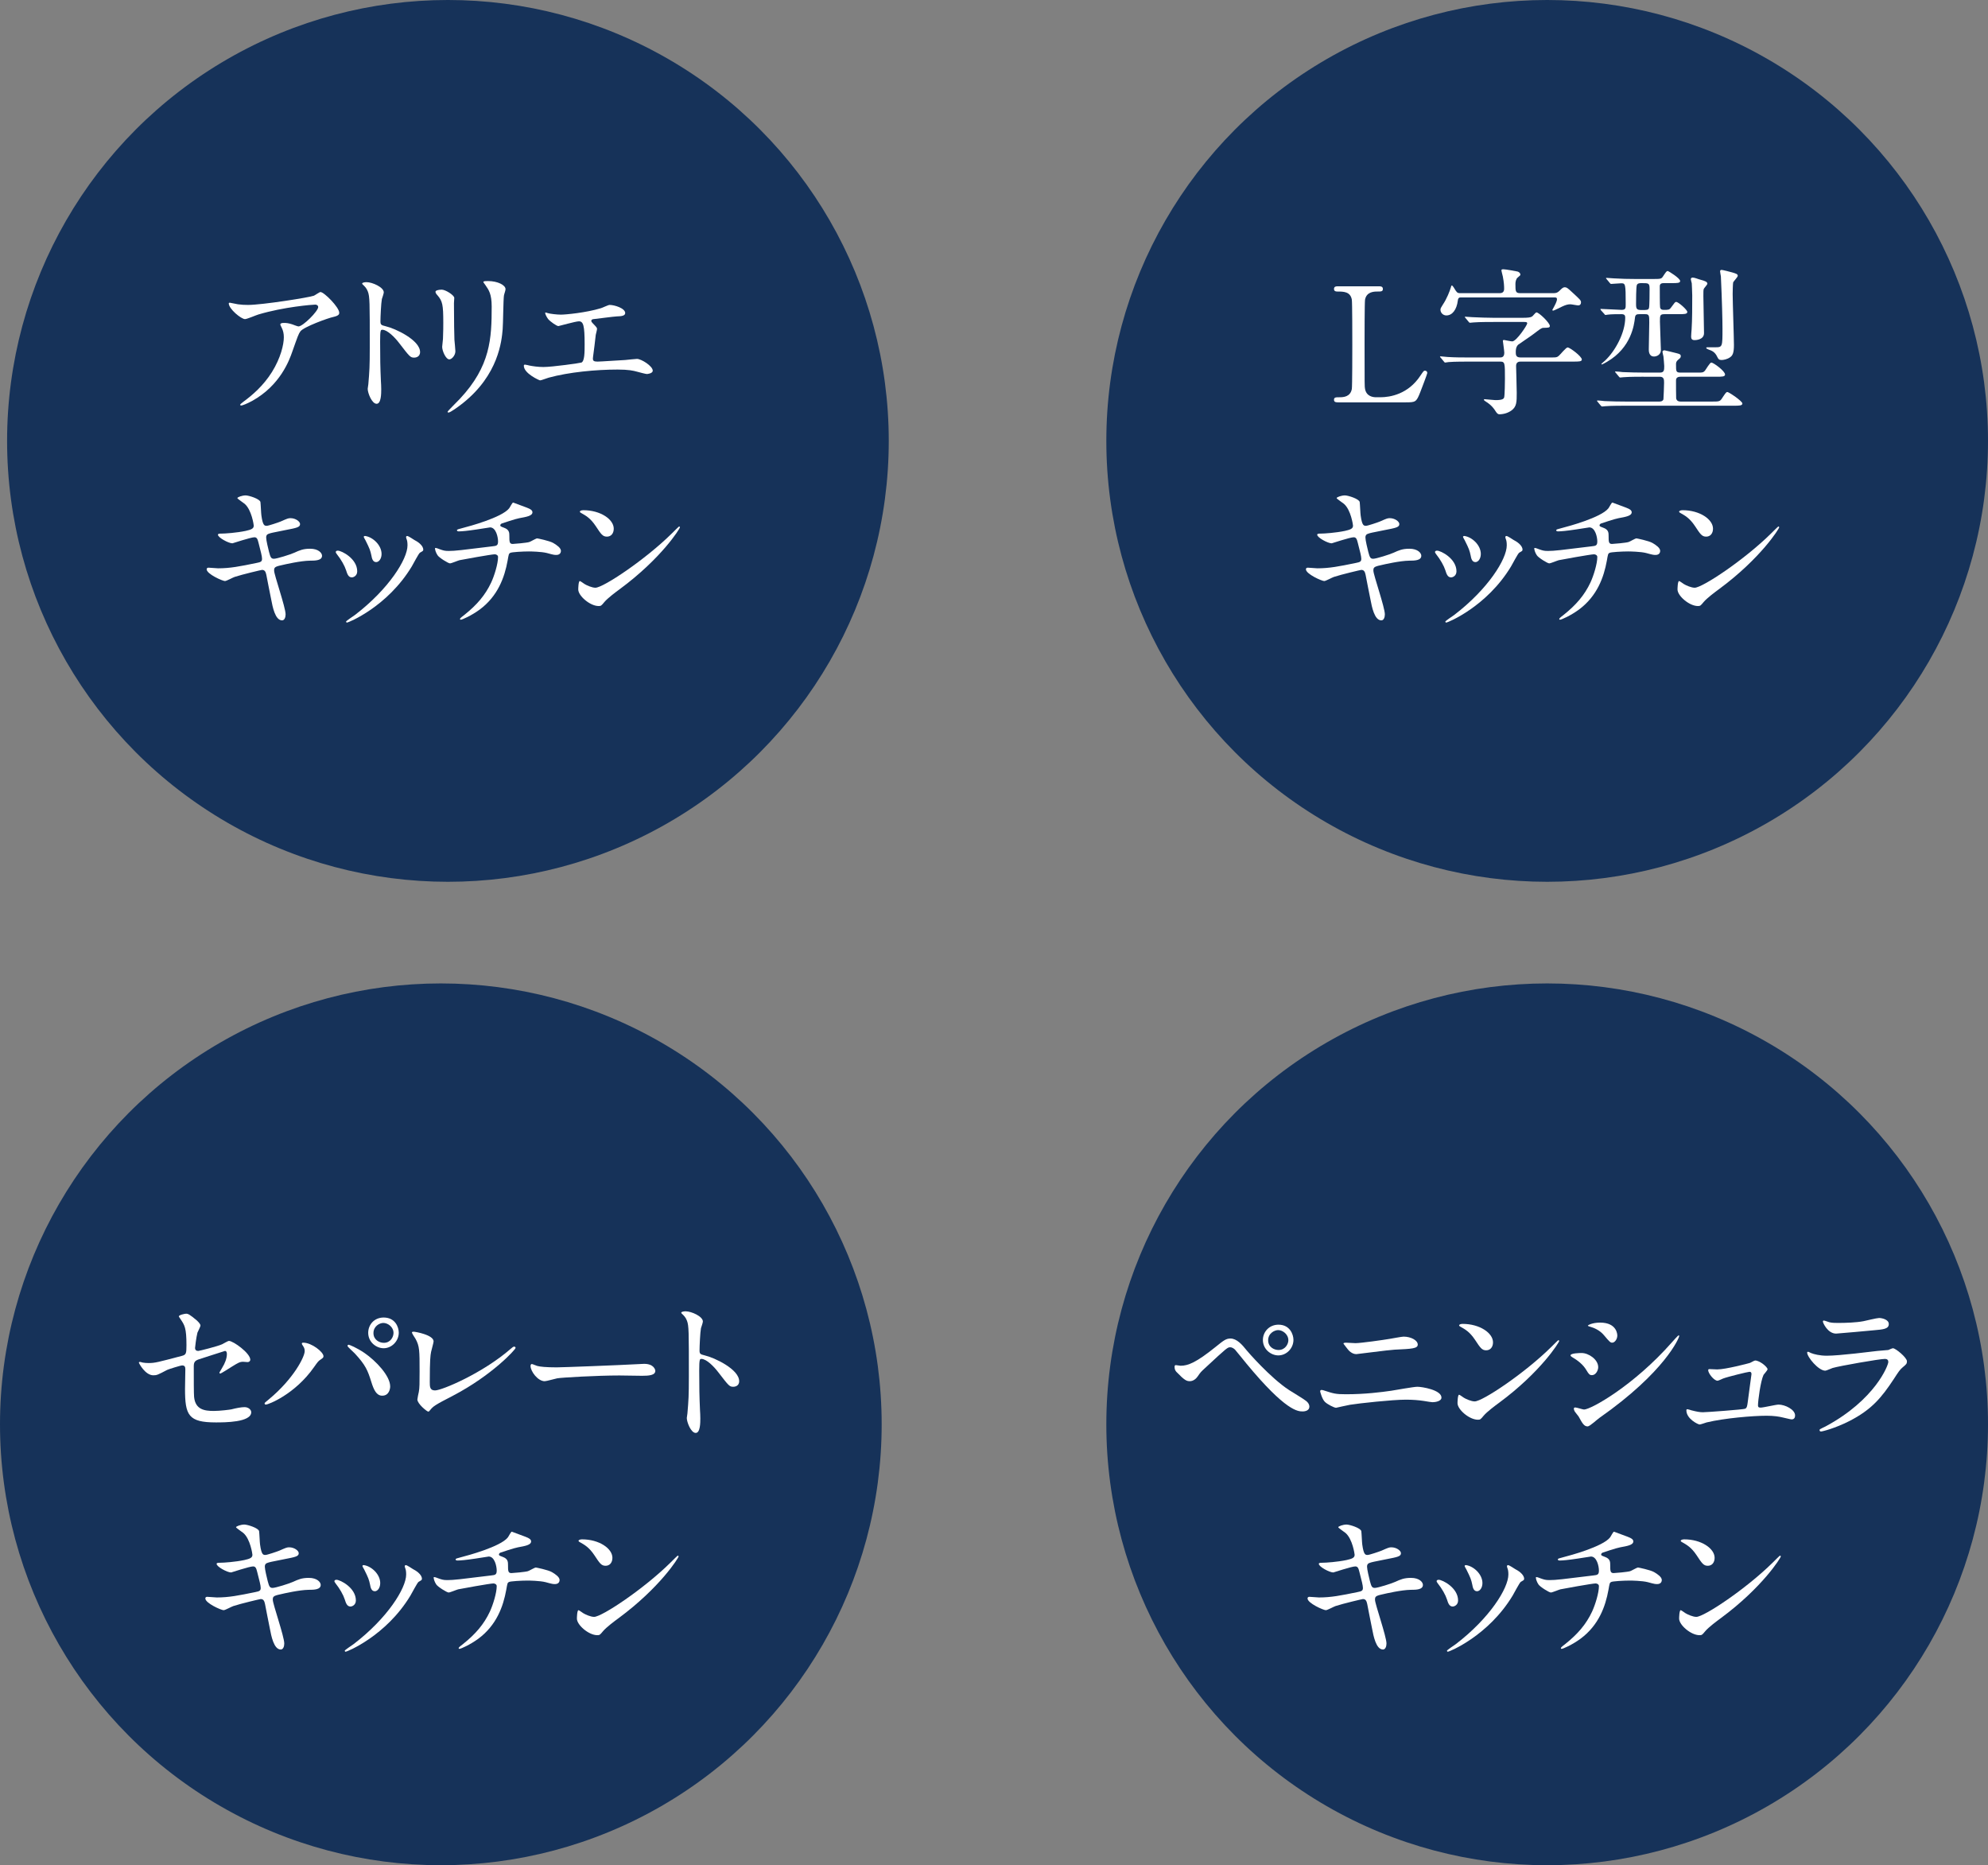
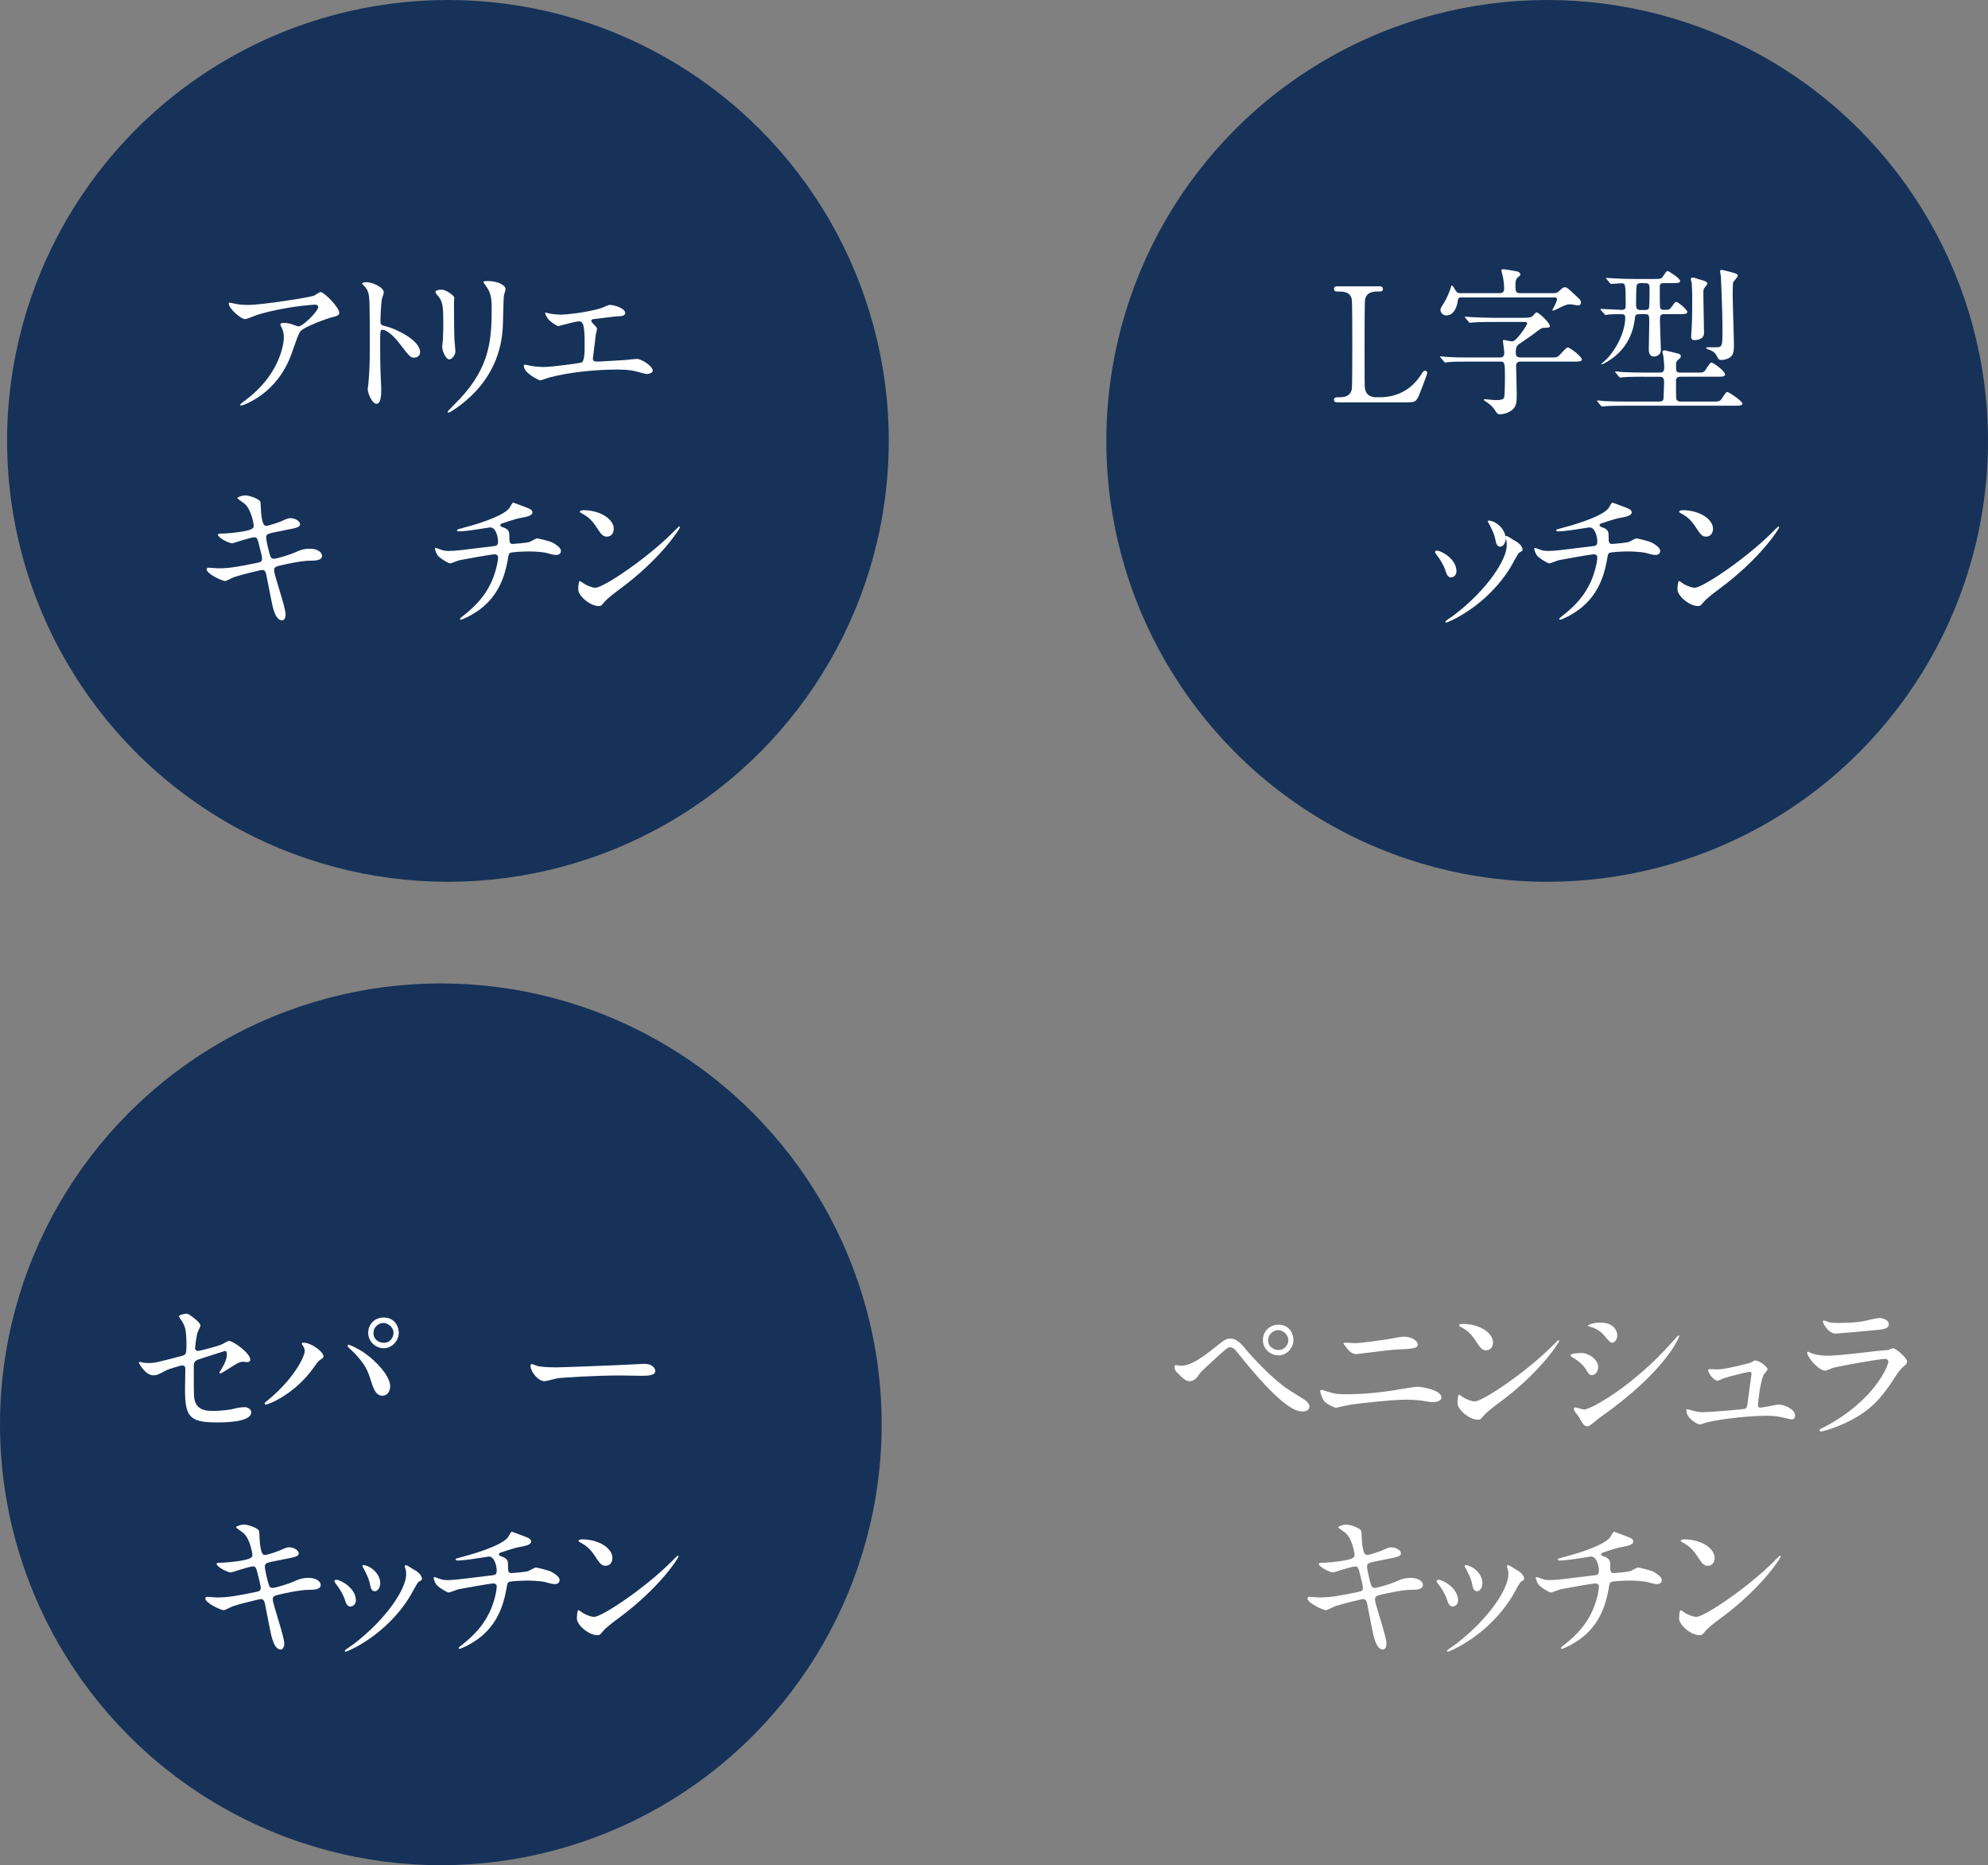
<svg xmlns="http://www.w3.org/2000/svg" id="_レイヤー_2" data-name="レイヤー 2" viewBox="0 0 269.103 252.448">
  <rect x="0" y="0" width="269.103" height="252.448" fill="#808080" stroke="none" />
  <defs>
    <style>
      .cls-1 {
        fill: #163259;
      }

      .cls-1, .cls-2 {
        stroke-width: 0px;
      }

      .cls-2 {
        fill: #fff;
      }
    </style>
  </defs>
  <g id="background">
    <g>
      <circle class="cls-1" cx="60.633" cy="59.673" r="59.673" />
      <g>
        <path class="cls-2" d="M32.217,41.185c.431.064.905.086,1.357.086,1.917,0,8.316-1.013,8.92-1.25.15-.064.754-.496.883-.496.496,0,2.543,2.068,2.543,2.801,0,.15,0,.388-.755.56-.754.151-4.05,1.357-4.503,1.96-.258.366-.345.625-1.099,2.758-.388,1.121-1.615,4.546-5.43,6.658-.711.388-1.335.625-1.486.625-.086,0-.129-.043-.129-.107s.043-.108.431-.409c1.207-.884,2.693-2.155,3.856-4.008,1.186-1.896,1.616-3.727,1.616-4.718,0-.474-.086-.883-.28-1.271-.172-.345-.193-.388-.193-.474,0-.172.322-.194.452-.194.366,0,.625.021,1.163.194.13.043.711.28.841.28.603,0,2.671-2.068,2.671-2.628,0-.151-.129-.323-.409-.323-.345,0-4.244.302-7.691,1.336-.302.086-1.53.625-1.81.625-.518,0-2.198-1.379-2.198-2.133,0-.043.043-.086.151-.086.064,0,.926.194,1.099.215Z" />
        <path class="cls-2" d="M49.624,38.19c.775,0,2.326.689,2.326,1.379,0,.15-.215.775-.258.905-.108.539-.194,2.456-.194,2.995,0,.474.086.539.711.689,1.314.302,4.654,1.875,4.654,3.49,0,.711-.668.754-.776.754-.538,0-.603-.086-2.047-1.96-.603-.797-1.615-1.81-2.283-1.81-.216,0-.302,0-.302,1.594,0,2.284.021,3.426.107,5.365.021.237.043.776.043,1.099,0,.539,0,1.96-.624,1.96-.646,0-1.207-1.465-1.207-2.025,0-.086.086-.539.086-.625.151-1.789.194-2.349.194-4.999,0-6.162,0-6.852-.259-7.541-.172-.453-.388-.668-.732-.991l-.043-.086c.021-.194.582-.194.604-.194Z" />
        <path class="cls-2" d="M59.79,39.203c.518,0,1.702.754,1.702,1.12,0,.108-.043.604-.043.711,0,2.5.043,4.438.064,4.956.021.258.13,1.336.13,1.551,0,.56-.496,1.099-.819,1.099-.474,0-.97-1.142-.97-1.702,0-.172.108-.905.108-1.077.043-.97.043-1.81.043-2.198,0-2.413-.108-2.909-.776-3.684-.172-.194-.279-.323-.279-.496,0-.151.345-.28.84-.28ZM65.715,38.599c-.258-.345-.28-.388-.28-.431,0-.065,0-.129.625-.129,1.293,0,2.37.539,2.37,1.099,0,.194-.172.625-.215.862-.087.582-.108,3.813-.173,4.568-.129,1.53-.539,6.14-5.387,9.997-.624.496-1.701,1.271-1.938,1.271-.086,0-.13-.043-.13-.108,0-.086,1.4-1.465,1.659-1.745,4.158-4.438,4.31-8.187,4.31-12.496,0-1.681-.388-2.241-.841-2.887Z" />
        <path class="cls-2" d="M74.115,42.37c.323.107,1.293.215,1.81.215.646,0,3.383-.258,5.387-.862.193-.043,1.013-.452,1.206-.452.668,0,2.111.452,2.111,1.099,0,.409-.603.431-1.12.452-.495.022-2.693.323-3.146.367-.086,0-.323.043-.323.237,0,.108.086.215.194.323.517.539.581.603.581.775,0,.129-.15.689-.172.797-.086.862-.237,1.982-.366,2.973,0,.108-.021.194-.021.237,0,.323.15.409.646.409.431,0,3.146-.194,3.727-.215.259-.021,1.357-.151,1.595-.151.582,0,2.133.97,2.133,1.594,0,.388-.732.453-.797.453-.173,0-1.099-.259-1.357-.323-.474-.129-1.099-.28-2.607-.28-2.887,0-6.593.345-9.329,1.099-.193.043-.991.366-1.163.366-.086,0-2.197-.927-2.197-1.982,0-.086.043-.151.15-.151s.539.108.625.129c.431.086,1.163.194,1.874.194,1.229,0,4.999-.539,5.149-.603.432-.194.432-1.4.432-2.478,0-2.542-.173-3.103-.776-3.103-.452,0-2.693.646-2.779.646-.215,0-1.077-.582-1.4-.97-.216-.301-.452-.775-.366-.861.021-.022.28.043.302.064Z" />
        <path class="cls-2" d="M38.66,83.144c0,.41-.151.819-.475.819-.947,0-1.292-1.875-1.465-2.779-.107-.539-.582-2.887-.668-3.383-.086-.388-.193-.668-.582-.668-.086,0-2.649.604-3.705.948-.216.064-1.099.56-1.314.56-.323,0-2.478-.948-2.478-1.594,0-.172.15-.215.258-.215.194,0,1.1.086,1.293.086,1.638,0,2.931-.258,5.235-.732.561-.108.711-.194.711-.56,0-.345-.172-.97-.474-2.155-.129-.539-.237-.754-.561-.754-.495,0-2.93.818-2.973.818-.518,0-1.961-.775-1.961-1.163,0-.151.237-.151.431-.151.539,0,2.09-.108,3.318-.366.754-.172,1.099-.302,1.099-.711,0-.086-.28-2.133-1.228-2.952-.151-.129-.991-.689-.991-.776,0-.129.646-.366,1.12-.366.431,0,1.939.474,2.004.905.043.302.086,1.551.129,1.81.194,1.4.431,1.4.732,1.4.216,0,1.573-.453,1.875-.582.926-.409,1.034-.452,1.336-.452.689,0,1.292.452,1.292.797,0,.431-.431.517-2.003.819-1.745.345-1.939.388-2.177.474-.366.108-.409.302-.409.539,0,.366.28,1.508.388,1.939.194.733.28.927.668.927s2.241-.582,2.758-.819c.711-.323,1.186-.539,2.133-.539,1.143,0,1.616.582,1.616.948,0,.646-.884.668-1.659.668-1.228.021-3.253.474-3.878.625-.905.194-.948.323-.948.732,0,.56,1.552,4.956,1.552,5.903Z" />
-         <path class="cls-2" d="M48.353,77.327c0,.604-.496.819-.732.819-.475,0-.625-.496-.775-.969-.194-.604-.668-1.444-1.25-2.176-.107-.151-.15-.215-.15-.28,0-.129.129-.194.279-.194.518,0,2.629,1.077,2.629,2.801ZM55.01,72.889c0-.021-.043-.129-.043-.194,0-.108.086-.151.151-.151.172,0,.818.452.969.539.345.172,1.207.689,1.207,1.314,0,.172-.086.194-.452.409-.173.107-.927,1.573-1.1,1.853-3.296,5.472-8.597,7.605-8.769,7.605-.064,0-.129-.065-.129-.129,0-.108,1.012-.754,1.206-.905,4.589-3.512,7.11-7.562,7.11-9.416,0-.431-.043-.668-.151-.926ZM51.65,74.979c0,.625-.346,1.099-.733,1.099-.474,0-.581-.539-.646-.905-.151-.689-.216-.883-.798-2.047-.043-.086-.237-.388-.237-.474,0-.064.108-.129.216-.107,1.013.151,2.198,1.228,2.198,2.435Z" />
        <path class="cls-2" d="M71.319,68.709c.518.194.754.367.754.625,0,.496-.84.625-1.767.797-.431.064-2.305.689-2.413.732-.107.064-.172.151-.172.237,0,.129.043.151.495.323.732.259.732.689.732,1.121,0,.754,0,1.077.453,1.077.215,0,1.917-.151,2.24-.258.173-.043.905-.496,1.077-.496.043,0,1.659.323,2.177.625.452.259,1.034.668,1.034,1.056,0,.41-.302.561-.625.561-.237,0-.345,0-1.271-.259-.754-.194-2.219-.215-2.435-.215-.818,0-2.37.086-2.521.194-.216.108-.216.215-.366,1.056-.41,2.262-1.314,4.783-3.771,6.614-1.143.84-2.392,1.379-2.564,1.379-.043,0-.107-.021-.107-.086,0-.086.043-.151.582-.56,1.702-1.357,2.844-2.693,3.641-4.396.431-.926.927-2.542.927-3.447,0-.237-.237-.366-.452-.366-.432,0-4.481.732-4.762.797-.194.043-1.099.431-1.293.431-.237,0-1.486-.775-1.681-1.099-.237-.345-.345-.754-.345-.905,0-.065,0-.086.064-.086.13,0,.453.129.561.172.495.172.668.237,1.228.237.862,0,1.702-.107,5.904-.625.56-.065.775-.086.775-.668s-.28-1.896-1.077-1.896c-.28.043-1.077.172-1.81.28-1.271.194-2.025.258-2.392.258-.108,0-.28,0-.28-.151,0-.107.086-.129.991-.366.431-.107,5.084-1.336,6.075-2.607.108-.129.409-.776.539-.776.021,0,1.767.646,1.853.689Z" />
        <path class="cls-2" d="M83.919,79.718c-.561.41-1.659,1.229-2.111,1.767-.409.496-.453.539-.775.539-1.164,0-2.758-1.379-2.758-2.241,0-.151.021-1.142.215-1.142.086,0,.561.366.646.409.28.173.991.496,1.465.496,1.056,0,6.766-3.813,10.342-7.347.345-.345.948-.948.991-.948s.107.065.107.108c0,.194-2.521,4.223-8.122,8.359ZM82.153,72.63c-.582,0-.798-.345-1.509-1.422-.732-1.099-1.357-1.422-1.96-1.767-.087-.043-.194-.108-.194-.194,0-.086.173-.194.475-.194,2.305,0,4.114,1.229,4.114,2.5,0,.646-.366,1.077-.926,1.077Z" />
      </g>
    </g>
    <circle class="cls-1" cx="59.673" cy="192.775" r="59.673" />
    <g>
-       <circle class="cls-1" cx="209.43" cy="192.775" r="59.673" />
      <g>
        <path class="cls-2" d="M19.315,184.417c.194.043.582.064.798.064.861,0,1.228-.107,4.503-.969.581-.151.624-.323.624-1.465,0-2.327-.258-2.693-.775-3.469-.021-.043-.259-.366-.259-.409,0-.194.798-.366.991-.366.259,0,.496.107,1.487.948.064.064.452.431.452.646,0,.172-.366.84-.409.969-.173.689-.323,1.982-.323,2.068,0,.28.172.41.431.41.129,0,2.629-.625,3.231-.905.151-.065.776-.453.927-.453.582,0,2.887,1.659,2.887,2.542,0,.15-.107.323-.388.323-.086,0-.495-.043-.581-.043-.453,0-.689.151-1.466.625-.538.345-1.529.969-1.615.969-.064,0-.13-.043-.13-.129,0-.021.366-.625.409-.711.323-.517.604-1.207.604-1.789,0-.129-.021-.431-.258-.431-.044,0-3.275,1.056-3.556,1.142-.495.172-.668.367-.668.927,0,1.81,0,3.749.043,4.158.173,1.702,1.379,1.896,2.672,1.896.819,0,2.176-.172,2.37-.215.668-.172,1.336-.302,1.788-.302.518,0,.905.345.905.689,0,1.379-3.62,1.379-4.783,1.379-3.728,0-4.18-.97-4.18-4.546,0-.431.043-2.305.043-2.671,0-.345-.129-.496-.431-.496-.216,0-1.854.517-2.025.604-1.271.668-1.4.732-1.875.732-1.099,0-1.96-1.638-1.96-1.724,0-.064.086-.086.129-.086.064,0,.086,0,.388.086Z" />
        <path class="cls-2" d="M41.009,182.155c-.13-.194-.151-.237-.151-.302,0-.108.086-.129.194-.129,1.142,0,2.736,1.271,2.736,1.832,0,.194-.108.258-.389.453-.322.194-.452.409-.883,1.012-2.607,3.728-6.227,5.085-6.528,5.085-.129,0-.173-.108-.173-.151,0-.086.065-.151.604-.582,3.318-2.758,4.826-5.731,4.826-6.507,0-.345-.107-.517-.236-.711ZM47.193,182.004c.107,0,1.077.388,2.154,1.12,1.529,1.056,3.469,3.081,3.469,4.525,0,.323-.151,1.25-1.077,1.25-.776,0-1.143-.776-1.487-1.896-.474-1.508-.754-2.241-2.24-3.835-.151-.151-.97-.905-.97-.97,0-.108.043-.194.151-.194ZM53.979,180.366c0,1.142-.948,2.112-2.047,2.112-.991,0-2.09-.819-2.09-2.09,0-1.099.819-2.068,2.09-2.068,1.573,0,2.047,1.314,2.047,2.047ZM50.553,180.431c0,.905.798,1.314,1.4,1.314.927,0,1.314-.818,1.314-1.335,0-.819-.775-1.357-1.379-1.357-.495,0-1.336.431-1.336,1.379Z" />
-         <path class="cls-2" d="M58.35,182.995c-.086.452-.173,1.013-.173,4.05,0,.625,0,1.142.711,1.142.927,0,6.442-2.327,10.234-5.624.302-.258.345-.302.496-.302.107,0,.172.086.172.172,0,.216-3.188,3.706-8.467,6.464-2.5,1.292-2.672,1.422-3.125,1.982-.107.151-.15.172-.236.172-.173,0-1.465-1.056-1.465-1.637,0-.108.172-.97.193-1.013.107-.496.107-1.292.107-2.779,0-2.844,0-3.426-.56-4.438-.087-.129-.475-.711-.475-.84,0-.086.13-.107.216-.107.237,0,2.715.431,2.715,1.314,0,.172-.302,1.207-.345,1.444Z" />
        <path class="cls-2" d="M86.723,184.611c.129,0,.366-.021.474-.021,1.314,0,1.509.797,1.509.948,0,.604-.884.668-1.788.668-.496,0-2.65-.043-3.081-.043-2.974,0-7.907.28-8.425.388-.258.043-1.422.388-1.681.388-.926,0-1.917-1.335-1.917-2.068,0-.129.064-.258.172-.258.108,0,.625.237.732.258.367.108,1.25.194,2.629.194.711,0,8.23-.28,11.376-.453Z" />
-         <path class="cls-2" d="M92.818,177.48c.775,0,2.326.689,2.326,1.379,0,.15-.215.775-.258.905-.108.539-.194,2.456-.194,2.995,0,.474.086.539.711.689,1.314.302,4.654,1.875,4.654,3.49,0,.711-.668.754-.776.754-.538,0-.603-.086-2.047-1.96-.603-.797-1.615-1.81-2.283-1.81-.216,0-.302,0-.302,1.594,0,2.284.021,3.426.107,5.365.021.237.043.776.043,1.099,0,.539,0,1.96-.624,1.96-.646,0-1.207-1.465-1.207-2.025,0-.086.086-.539.086-.625.151-1.789.194-2.349.194-4.999,0-6.162,0-6.852-.259-7.541-.172-.453-.388-.668-.732-.991l-.043-.086c.021-.194.582-.194.604-.194Z" />
        <path class="cls-2" d="M38.48,222.434c0,.41-.151.819-.475.819-.947,0-1.292-1.875-1.465-2.779-.107-.539-.582-2.887-.668-3.383-.086-.388-.193-.668-.582-.668-.086,0-2.649.604-3.705.948-.216.064-1.1.56-1.314.56-.323,0-2.478-.948-2.478-1.594,0-.172.15-.215.258-.215.194,0,1.1.086,1.293.086,1.638,0,2.931-.258,5.235-.732.561-.108.711-.194.711-.56,0-.345-.172-.97-.474-2.155-.129-.539-.237-.754-.561-.754-.495,0-2.93.818-2.973.818-.518,0-1.961-.775-1.961-1.163,0-.151.237-.151.431-.151.539,0,2.09-.108,3.318-.366.754-.172,1.099-.302,1.099-.711,0-.086-.28-2.133-1.228-2.952-.151-.129-.991-.689-.991-.776,0-.129.646-.366,1.12-.366.431,0,1.939.474,2.004.905.043.302.086,1.551.129,1.81.194,1.4.431,1.4.732,1.4.216,0,1.573-.453,1.875-.582.926-.409,1.034-.452,1.336-.452.689,0,1.292.452,1.292.797,0,.431-.431.517-2.003.819-1.746.345-1.939.388-2.177.474-.366.108-.409.302-.409.539,0,.366.28,1.508.388,1.939.194.733.28.927.668.927s2.241-.582,2.758-.819c.711-.323,1.186-.539,2.133-.539,1.143,0,1.616.582,1.616.948,0,.646-.884.668-1.659.668-1.228.021-3.253.474-3.878.625-.905.194-.948.323-.948.732,0,.56,1.552,4.956,1.552,5.903Z" />
        <path class="cls-2" d="M48.172,216.616c0,.604-.495.819-.732.819-.475,0-.625-.496-.775-.969-.194-.604-.668-1.444-1.25-2.176-.107-.151-.151-.215-.151-.28,0-.129.13-.194.28-.194.518,0,2.629,1.077,2.629,2.801ZM54.829,212.178c0-.021-.043-.129-.043-.194,0-.108.086-.151.151-.151.172,0,.818.452.969.539.345.172,1.207.689,1.207,1.314,0,.172-.086.194-.452.409-.173.107-.927,1.573-1.1,1.853-3.296,5.472-8.597,7.605-8.769,7.605-.064,0-.129-.065-.129-.129,0-.108,1.013-.754,1.206-.905,4.589-3.512,7.11-7.562,7.11-9.416,0-.431-.043-.668-.151-.926ZM51.468,214.268c0,.625-.344,1.099-.732,1.099-.474,0-.581-.539-.646-.905-.15-.689-.215-.883-.797-2.047-.043-.086-.236-.388-.236-.474,0-.064.107-.129.215-.107,1.013.151,2.197,1.228,2.197,2.435Z" />
        <path class="cls-2" d="M71.138,207.998c.518.194.754.367.754.625,0,.496-.84.625-1.767.797-.431.064-2.305.689-2.413.732-.107.064-.172.151-.172.237,0,.129.043.151.495.323.732.259.732.689.732,1.121,0,.754,0,1.077.453,1.077.215,0,1.917-.151,2.24-.258.173-.043.905-.496,1.077-.496.043,0,1.659.323,2.177.625.452.259,1.034.668,1.034,1.056,0,.41-.302.561-.625.561-.237,0-.345,0-1.271-.259-.754-.194-2.219-.215-2.435-.215-.818,0-2.37.086-2.521.194-.216.108-.216.215-.366,1.056-.41,2.262-1.314,4.783-3.771,6.614-1.143.84-2.392,1.379-2.564,1.379-.043,0-.107-.021-.107-.086,0-.086.043-.151.582-.56,1.702-1.357,2.844-2.693,3.641-4.396.431-.926.927-2.542.927-3.447,0-.237-.237-.366-.452-.366-.432,0-4.481.732-4.762.797-.194.043-1.099.431-1.293.431-.237,0-1.486-.775-1.681-1.099-.237-.345-.345-.754-.345-.905,0-.065,0-.086.064-.086.13,0,.453.129.561.172.495.172.668.237,1.229.237.861,0,1.701-.107,5.903-.625.56-.065.775-.086.775-.668s-.28-1.896-1.077-1.896c-.28.043-1.077.172-1.811.28-1.271.194-2.024.258-2.391.258-.108,0-.28,0-.28-.151,0-.107.086-.129.991-.366.431-.107,5.084-1.336,6.075-2.607.108-.129.409-.776.539-.776.021,0,1.767.646,1.853.689Z" />
        <path class="cls-2" d="M83.738,219.008c-.561.41-1.659,1.229-2.111,1.767-.409.496-.453.539-.776.539-1.163,0-2.758-1.379-2.758-2.241,0-.151.022-1.142.216-1.142.086,0,.561.366.646.409.28.173.991.496,1.465.496,1.056,0,6.766-3.813,10.342-7.347.345-.345.948-.948.991-.948s.107.065.107.108c0,.194-2.521,4.223-8.122,8.359ZM81.972,211.92c-.582,0-.798-.345-1.509-1.422-.732-1.099-1.357-1.422-1.96-1.767-.087-.043-.194-.108-.194-.194,0-.086.173-.194.474-.194,2.306,0,4.115,1.229,4.115,2.5,0,.646-.366,1.077-.926,1.077Z" />
      </g>
    </g>
    <g>
      <circle class="cls-1" cx="209.43" cy="59.673" r="59.673" />
      <g>
        <path class="cls-2" d="M186.844,53.767c1.357,0,3.792-.431,5.43-2.93.409-.603.452-.668.604-.668.129,0,.323.065.323.323,0,.129-.818,2.241-.948,2.585-.538,1.357-.625,1.379-2.025,1.379h-9.027c-.323,0-.625,0-.625-.345s.237-.345.776-.345c.517,0,1.443-.064,1.637-1.12.064-.367.064-5.322.064-5.947,0-.862,0-5.752-.064-6.141-.193-1.099-1.142-1.099-1.938-1.099-.151,0-.475,0-.475-.345,0-.366.302-.366.625-.366h5.344c.345,0,.646,0,.646.366,0,.345-.236.345-.775.345-.452,0-1.443.043-1.638,1.099-.064.388-.064,4.977-.064,5.99,0,5.731,0,5.753.064,6.098.194,1.012,1.078,1.12,1.487,1.12h.581Z" />
        <path class="cls-2" d="M198.8,48.941c-1.896,0-2.5.043-2.715.064-.064,0-.388.065-.452.065-.087,0-.13-.065-.194-.151l-.409-.496c-.086-.086-.108-.108-.108-.129,0-.043.044-.064.087-.064.15,0,.818.086.948.086,1.056.065,1.938.065,2.951.065h4.094c.237,0,.625,0,.625-.646,0-.237-.194-1.53-.194-1.616,0-.086.108-.108.151-.108.021,0,.947.194,1.12.194.56,0,2.025-2.198,2.025-2.435,0-.194-.194-.194-.409-.194h-4.158c-1.875,0-2.5.043-2.715.064-.065,0-.389.043-.453.043-.086,0-.129-.043-.193-.129l-.409-.496c-.087-.108-.108-.108-.108-.151s.043-.043.086-.043c.151,0,.819.064.948.064,1.056.043,1.939.086,2.952.086h3.728c.861,0,1.163-.043,1.379-.172.107-.043.474-.561.603-.561.345,0,1.811,1.422,1.811,1.832,0,.259-.237.237-.862.259-.28,0-.495.194-1.293.797-.323.259-2.003,1.379-2.133,1.487-.107.107-.323.323-.323.969,0,.366,0,.754.625.754h4.18c.668,0,.754,0,1.013-.215.216-.173.97-1.142,1.207-1.142.279,0,1.917,1.207,1.917,1.637,0,.28-.409.28-1.142.28h-7.132c-.193,0-.625.021-.625.582,0,.086.087,3.06.087,3.641,0,1.229,0,1.875-.711,2.392-.475.345-1.078.517-1.659.517q-.237,0-.475-.388c-.495-.819-1.142-1.207-1.249-1.271-.259-.172-.345-.216-.345-.323,0-.043.021-.064.064-.064.172,0,1.25.129,1.486.129.905,0,1.121-.151,1.186-.366.086-.258.107-2.176.107-2.542,0-2.111,0-2.305-.646-2.305h-4.266ZM210.283,39.676c.216,0,.495,0,.818-.323.366-.366.496-.474.712-.474.258,0,.388.107.969.646,1.1,1.013,1.229,1.121,1.229,1.401,0,.215-.107.409-.388.409-.151,0-.884-.151-1.056-.151-.345,0-.625.086-1.056.28-.216.086-1.143.582-1.271.582-.043,0-.107-.021-.107-.108,0-.021.258-.496.279-.517.044-.086.345-.625.345-.926,0-.237-.172-.237-.322-.237h-12.712c-.13,0-.345,0-.388.431-.151,1.207-.733,2.004-1.552,2.004-.431,0-.797-.345-.797-.776,0-.172.064-.28.323-.689.538-.797.926-1.81,1.077-2.305.064-.259.086-.28.15-.28.108,0,.366.453.496.668.236.366.388.366.624.366h5.387c.561,0,.561-.474.561-.603,0-.388-.021-.819-.173-1.638-.021-.129-.193-.711-.193-.862,0-.129.172-.129.258-.129.323,0,1.702.258,1.896.301.129.021.409.172.409.41,0,.107-.021.129-.366.409-.237.194-.302.604-.302.862,0,.97,0,1.25.625,1.25h4.524Z" />
        <path class="cls-2" d="M222.496,50.988c-1.874,0-2.499.043-2.715.064-.064,0-.388.043-.452.043-.086,0-.13-.043-.194-.129l-.409-.496c-.086-.086-.107-.108-.107-.151,0-.021.043-.043.086-.043.15,0,.818.064.948.086,1.056.043,1.938.065,2.951.065h2.09c.561,0,.582-.323.582-.883,0-.194-.086-1.099-.107-1.293-.021-.108-.13-.539-.13-.625,0-.086.043-.215.28-.215.086,0,1.422.345,1.616.388.409.108.582.151.582.41,0,.194-.108.28-.323.452-.323.259-.323.453-.323.668,0,.948,0,1.099.625,1.099h2.369c.518,0,.689,0,.905-.237.15-.172.668-1.12.884-1.12.279,0,1.853,1.142,1.853,1.616,0,.302-.409.302-1.163.302h-4.848c-.194,0-.646.021-.625.517,0,.345,0,2.305.021,2.435.107.388.409.409.646.409h4.158c.947,0,1.12,0,1.379-.409.517-.776.581-.883.754-.883.193,0,2.025,1.228,2.025,1.551,0,.302-.432.302-1.164.302h-14.629c-1.896,0-2.521.043-2.736.064-.064,0-.388.043-.452.043-.065,0-.108-.043-.194-.129l-.409-.495c-.086-.086-.086-.108-.086-.151,0-.021.021-.043.064-.043.15,0,.818.065.948.086,1.056.043,1.96.064,2.973.064h4.417c.129,0,.474,0,.582-.301.021-.108.086-2.004.086-2.219,0-.431,0-.84-.582-.84h-2.176ZM216.722,42.004c-.064-.108-.086-.129-.086-.151,0-.043.043-.043.086-.043.432,0,2.392.129,2.779.129.561,0,.561-.237.561-.775,0-2.779-.043-2.823-.625-2.823-.193,0-1.185.086-1.336.086-.086,0-.129-.043-.193-.129l-.41-.496c-.086-.107-.107-.107-.107-.151,0-.021.043-.043.086-.043.151,0,.819.065.948.065,1.056.064,1.939.086,2.952.086h2.262c1.121,0,1.25,0,1.466-.345.431-.646.474-.732.667-.732.065,0,1.659.969,1.659,1.357,0,.28-.431.28-1.142.28h-1.056c-.173,0-.561,0-.561.41s0,2.736.043,2.887c.065.258.237.323.496.323.625,0,.754,0,.991-.323.495-.668.538-.754.689-.754.302,0,1.508,1.077,1.508,1.357,0,.302-.431.302-1.163.302h-1.918c-.625,0-.625.172-.625,1.013,0,.603.13,3.318.13,3.856,0,.582-.518.862-.927.862-.711,0-.711-.754-.711-.97,0-.56.064-3.081.064-3.598,0-.97,0-1.164-.56-1.164h-.755c-.409,0-.581.064-.624.517-.108.883-.475,4.007-3.771,5.925-.065.043-.646.366-.689.366-.044,0-.087-.043-.087-.064,0-.043.432-.388.496-.453,1.422-1.335,2.736-3.813,2.736-5.817,0-.28-.064-.474-.518-.474s-1.422,0-1.831.064c-.064,0-.259.043-.302.043-.086,0-.129-.043-.193-.151l-.432-.474ZM223.207,41.702c.086-.215.086-2.284.086-2.564,0-.819-.107-.819-1.056-.819-.258,0-.56,0-.668.259-.107.258-.107,2.262-.107,2.564,0,.668.086.819.754.819.689,0,.905,0,.991-.259ZM230.575,40.086c0,.775.087,4.288.087,4.999,0,.948-1.207.948-1.271.948-.366,0-.474-.172-.474-.474,0-.086.043-.818.064-.969.086-1.228.086-3.275.086-4.589,0-.474-.064-1.594-.064-1.659-.021-.086-.129-.474-.129-.56,0-.151.15-.215.236-.215.302,0,.754.215,1.034.28.711.194.97.301.97.56,0,.129-.474.603-.495.732-.044.108-.044.453-.044.948ZM234.54,39.784c0,1.099.172,5.946.172,6.916,0,1.056-.172,1.4-.495,1.637-.409.302-.927.388-1.185.388-.345,0-.432-.129-.582-.431-.302-.646-.689-.818-1.186-.991-.129-.064-.301-.129-.301-.194,0-.021,0-.107.129-.107h1.142c.927,0,.927-.108.927-2.521,0-1.077-.064-3.835-.216-7.067-.021-.108-.107-.603-.107-.689,0-.172.107-.194.216-.194.129,0,1.228.28,1.443.345.495.151.732.215.732.453,0,.172-.582.754-.625.905-.043.172-.064,1.271-.064,1.551Z" />
-         <path class="cls-2" d="M187.46,83.144c0,.41-.151.819-.475.819-.947,0-1.292-1.875-1.465-2.779-.107-.539-.582-2.887-.668-3.383-.086-.388-.193-.668-.582-.668-.086,0-2.649.604-3.705.948-.216.064-1.1.56-1.314.56-.323,0-2.478-.948-2.478-1.594,0-.172.15-.215.258-.215.194,0,1.1.086,1.293.086,1.638,0,2.931-.258,5.235-.732.561-.108.711-.194.711-.56,0-.345-.172-.97-.474-2.155-.129-.539-.237-.754-.561-.754-.495,0-2.93.818-2.973.818-.518,0-1.961-.775-1.961-1.163,0-.151.237-.151.431-.151.539,0,2.09-.108,3.318-.366.754-.172,1.099-.302,1.099-.711,0-.086-.28-2.133-1.228-2.952-.151-.129-.991-.689-.991-.776,0-.129.646-.366,1.12-.366.431,0,1.939.474,2.004.905.043.302.086,1.551.129,1.81.194,1.4.431,1.4.732,1.4.216,0,1.573-.453,1.875-.582.926-.409,1.034-.452,1.336-.452.689,0,1.292.452,1.292.797,0,.431-.431.517-2.003.819-1.746.345-1.939.388-2.177.474-.366.108-.409.302-.409.539,0,.366.28,1.508.388,1.939.194.733.28.927.668.927s2.241-.582,2.758-.819c.711-.323,1.186-.539,2.133-.539,1.143,0,1.616.582,1.616.948,0,.646-.884.668-1.659.668-1.228.021-3.253.474-3.878.625-.905.194-.948.323-.948.732,0,.56,1.552,4.956,1.552,5.903Z" />
-         <path class="cls-2" d="M197.153,77.327c0,.604-.495.819-.732.819-.475,0-.625-.496-.775-.969-.194-.604-.668-1.444-1.25-2.176-.107-.151-.151-.215-.151-.28,0-.129.13-.194.28-.194.518,0,2.629,1.077,2.629,2.801ZM203.81,72.889c0-.021-.043-.129-.043-.194,0-.108.086-.151.151-.151.172,0,.818.452.969.539.345.172,1.207.689,1.207,1.314,0,.172-.086.194-.452.409-.173.107-.927,1.573-1.1,1.853-3.296,5.472-8.597,7.605-8.769,7.605-.064,0-.129-.065-.129-.129,0-.108,1.013-.754,1.206-.905,4.589-3.512,7.11-7.562,7.11-9.416,0-.431-.043-.668-.151-.926ZM200.448,74.979c0,.625-.344,1.099-.732,1.099-.474,0-.581-.539-.646-.905-.15-.689-.215-.883-.797-2.047-.043-.086-.236-.388-.236-.474,0-.064.107-.129.215-.107,1.013.151,2.197,1.228,2.197,2.435Z" />
+         <path class="cls-2" d="M197.153,77.327c0,.604-.495.819-.732.819-.475,0-.625-.496-.775-.969-.194-.604-.668-1.444-1.25-2.176-.107-.151-.151-.215-.151-.28,0-.129.13-.194.28-.194.518,0,2.629,1.077,2.629,2.801ZM203.81,72.889c0-.021-.043-.129-.043-.194,0-.108.086-.151.151-.151.172,0,.818.452.969.539.345.172,1.207.689,1.207,1.314,0,.172-.086.194-.452.409-.173.107-.927,1.573-1.1,1.853-3.296,5.472-8.597,7.605-8.769,7.605-.064,0-.129-.065-.129-.129,0-.108,1.013-.754,1.206-.905,4.589-3.512,7.11-7.562,7.11-9.416,0-.431-.043-.668-.151-.926Zc0,.625-.344,1.099-.732,1.099-.474,0-.581-.539-.646-.905-.15-.689-.215-.883-.797-2.047-.043-.086-.236-.388-.236-.474,0-.064.107-.129.215-.107,1.013.151,2.197,1.228,2.197,2.435Z" />
        <path class="cls-2" d="M220.118,68.709c.518.194.754.367.754.625,0,.496-.84.625-1.767.797-.431.064-2.305.689-2.413.732-.107.064-.172.151-.172.237,0,.129.043.151.495.323.732.259.732.689.732,1.121,0,.754,0,1.077.453,1.077.215,0,1.917-.151,2.24-.258.173-.043.905-.496,1.077-.496.043,0,1.659.323,2.177.625.452.259,1.034.668,1.034,1.056,0,.41-.302.561-.625.561-.237,0-.345,0-1.271-.259-.754-.194-2.219-.215-2.435-.215-.818,0-2.37.086-2.521.194-.216.108-.216.215-.366,1.056-.41,2.262-1.314,4.783-3.771,6.614-1.143.84-2.392,1.379-2.564,1.379-.043,0-.107-.021-.107-.086,0-.086.043-.151.582-.56,1.702-1.357,2.844-2.693,3.641-4.396.431-.926.927-2.542.927-3.447,0-.237-.237-.366-.452-.366-.432,0-4.481.732-4.762.797-.194.043-1.099.431-1.293.431-.237,0-1.486-.775-1.681-1.099-.237-.345-.345-.754-.345-.905,0-.065,0-.086.064-.086.13,0,.453.129.561.172.495.172.668.237,1.229.237.861,0,1.701-.107,5.903-.625.56-.065.775-.086.775-.668s-.28-1.896-1.077-1.896c-.28.043-1.077.172-1.811.28-1.271.194-2.024.258-2.391.258-.108,0-.28,0-.28-.151,0-.107.086-.129.991-.366.431-.107,5.084-1.336,6.075-2.607.108-.129.409-.776.539-.776.021,0,1.767.646,1.853.689Z" />
        <path class="cls-2" d="M232.719,79.718c-.561.41-1.659,1.229-2.111,1.767-.409.496-.453.539-.776.539-1.163,0-2.758-1.379-2.758-2.241,0-.151.022-1.142.216-1.142.086,0,.561.366.646.409.28.173.991.496,1.465.496,1.056,0,6.766-3.813,10.342-7.347.345-.345.948-.948.991-.948s.107.065.107.108c0,.194-2.521,4.223-8.122,8.359ZM230.952,72.63c-.582,0-.798-.345-1.509-1.422-.732-1.099-1.357-1.422-1.96-1.767-.087-.043-.194-.108-.194-.194,0-.086.173-.194.474-.194,2.306,0,4.115,1.229,4.115,2.5,0,.646-.366,1.077-.926,1.077Z" />
      </g>
    </g>
    <g>
      <path class="cls-2" d="M168.731,182.737c.129.172,3.253,3.771,5.774,5.408.366.237,1.982,1.206,2.262,1.443.13.086.475.388.475.797,0,.496-.518.646-.905.646-.625,0-2.262,0-7.605-6.463-.259-.302-1.314-1.638-1.551-1.896-.108-.108-.366-.323-.646-.323-.366,0-.388,0-3.426,2.822-.561.517-.604.561-.97,1.099-.216.323-.604.667-1.077.667-.431,0-.711-.107-1.81-1.25-.087-.107-.259-.28-.259-.668,0-.107.021-.258.15-.258.108,0,.561.086.668.086.991,0,2.09-.409,4.783-2.585,1.013-.818,1.357-1.099,1.961-1.099.861,0,1.594.84,2.176,1.573ZM175.087,181.336c0,1.164-.948,2.111-2.047,2.111-.991,0-2.09-.818-2.09-2.09,0-1.077.84-2.068,2.111-2.068,1.551,0,2.025,1.336,2.025,2.047ZM171.661,181.401c0,.927.818,1.314,1.4,1.314.926,0,1.336-.819,1.336-1.314,0-.84-.798-1.379-1.379-1.379-.496,0-1.357.431-1.357,1.379Z" />
      <path class="cls-2" d="M182.215,188.705c2.563,0,4.739-.28,6.097-.474.582-.086,3.038-.539,3.556-.539.625,0,3.253.431,3.253,1.465,0,.496-.84.625-1.206.625-.173,0-.668-.086-1.186-.172-.711-.108-1.508-.172-2.435-.172-1.81,0-6.355.496-7.541.689-.302.043-1.874.409-1.896.409-.259,0-1.186-.474-1.509-.797-.388-.366-.646-1.379-.646-1.422,0-.15.086-.194.193-.194.064,0,.173.022.237.043,1.4.452,1.638.539,3.081.539ZM183.486,181.789c.689,0,3.771-.431,4.633-.582.302-.043,1.616-.301,1.874-.301.991,0,1.918.495,1.918,1.077,0,.539-.797.582-3.146.689-.841.043-4.999.603-5.171.603-.604,0-1.056-.517-1.164-.668-.064-.086-.581-.732-.581-.775,0-.065.172-.108.302-.108.129,0,1.12.065,1.335.065Z" />
      <path class="cls-2" d="M202.94,189.846c-.561.41-1.659,1.228-2.111,1.767-.409.495-.453.539-.776.539-1.163,0-2.758-1.379-2.758-2.241,0-.151.022-1.142.216-1.142.086,0,.561.366.646.41.28.172.991.495,1.465.495,1.056,0,6.766-3.813,10.342-7.347.345-.345.948-.948.991-.948s.107.065.107.108c0,.194-2.521,4.223-8.122,8.359ZM201.173,182.758c-.582,0-.798-.345-1.509-1.422-.732-1.099-1.357-1.422-1.96-1.767-.087-.043-.194-.108-.194-.194,0-.086.173-.194.474-.194,2.306,0,4.115,1.228,4.115,2.499,0,.646-.366,1.077-.926,1.077Z" />
      <path class="cls-2" d="M216.339,185.042c0,.431-.323,1.077-.84,1.077-.323,0-.432-.129-.754-.668-.453-.776-1.186-1.336-1.961-1.788-.064-.043-.194-.129-.194-.216,0-.302,1.229-.323,1.509-.323.926,0,2.24.862,2.24,1.918ZM213.689,191.721c-.064-.107-.452-.56-.517-.668-.064-.107-.129-.28-.129-.409,0-.086.064-.151.193-.151.194,0,1.013.28,1.186.28.926,0,6.722-3.232,11.871-9.071.107-.129.862-.97.927-.97.043,0,.086.022.086.086,0,.237-1.896,4.848-10.815,11.096-.259.172-1.293,1.142-1.573,1.142-.474,0-.689-.345-1.229-1.336ZM218.925,180.755c0,.496-.345.969-.689.969-.237,0-.345-.086-1.121-1.013-.581-.689-1.336-.991-1.853-1.142-.086-.021-.323-.086-.323-.151,0-.065.604-.41,1.659-.41,2.327,0,2.327,1.681,2.327,1.746Z" />
      <path class="cls-2" d="M232.474,185.343c1.077,0,4.158-.797,4.417-.883.107-.043.581-.323.689-.323.624,0,1.681.883,1.681,1.185,0,.151-.475.646-.539.754-.409.861-.754,3.512-.754,4.137,0,.172.043.301.345.301.388,0,2.09-.409,2.435-.409.883,0,2.24.668,2.24,1.465,0,.216-.064.539-.474.539-.064,0-.173-.021-1.185-.258-.518-.129-1.229-.237-2.198-.237-1.853,0-5.709.323-8.122.905-.151.043-.798.28-.948.28-.194,0-1.788-.754-1.788-1.917,0-.107.043-.151.15-.151.086,0,.452.129.539.151.754.194,1.163.259,1.551.259.539,0,5.451-.366,5.71-.474.236-.107.28-.345.345-.819.043-.409.517-3.813.517-3.856,0-.323-.172-.323-.28-.323-.215,0-2.93.668-3.555.905-.107.043-.646.302-.754.302-.496,0-1.271-1.013-1.271-1.422,0-.129.064-.151.194-.151.064,0,.883.043,1.056.043Z" />
      <path class="cls-2" d="M247.121,193.057c6.723-3.62,8.489-8.273,8.489-8.726,0-.258-.151-.409-.453-.409-.732,0-6.14.948-7.088,1.228-.15.043-.84.366-.991.366-.927,0-2.456-1.853-2.456-2.456,0-.064.064-.108.129-.108s.323.151.388.172c.41.172,1.229.366,2.134.366,1.767,0,6.054-.56,6.852-.646.043,0,1.465-.129,1.486-.129.107-.043.517-.237.625-.237.366,0,1.896,1.271,1.896,1.767,0,.323-.086.409-.582.819-.366.301-.581.625-1.163,1.529-1.702,2.586-3.038,4.202-6.076,5.753-1.917.97-3.619,1.4-3.813,1.4-.172,0-.193-.129-.193-.172s.021-.108.043-.129c.043-.043.646-.323.775-.388ZM247.66,178.966c.345.086.84.086,1.142.086,1.013,0,2.435-.043,3.447-.237.323-.064,1.81-.431,2.111-.431.366,0,1.314.194,1.314.819,0,.668-.754.732-2.004.84-.345.043-4.977.453-5.128.453-1.142,0-1.788-1.465-1.788-1.616,0-.108.043-.151.129-.151.13,0,.646.215.776.237Z" />
      <path class="cls-2" d="M187.679,222.434c0,.41-.151.819-.475.819-.947,0-1.292-1.875-1.465-2.779-.107-.539-.582-2.887-.668-3.383-.086-.388-.193-.668-.582-.668-.086,0-2.649.604-3.705.948-.216.064-1.1.56-1.314.56-.323,0-2.478-.948-2.478-1.594,0-.172.15-.215.258-.215.194,0,1.1.086,1.293.086,1.638,0,2.931-.258,5.235-.732.561-.108.711-.194.711-.56,0-.345-.172-.97-.474-2.155-.129-.539-.237-.754-.561-.754-.495,0-2.93.818-2.973.818-.518,0-1.961-.775-1.961-1.163,0-.151.237-.151.431-.151.539,0,2.09-.108,3.318-.366.754-.172,1.099-.302,1.099-.711,0-.086-.28-2.133-1.228-2.952-.151-.129-.991-.689-.991-.776,0-.129.646-.366,1.12-.366.431,0,1.939.474,2.004.905.043.302.086,1.551.129,1.81.194,1.4.431,1.4.732,1.4.216,0,1.573-.453,1.875-.582.926-.409,1.034-.452,1.336-.452.689,0,1.292.452,1.292.797,0,.431-.431.517-2.003.819-1.746.345-1.939.388-2.177.474-.366.108-.409.302-.409.539,0,.366.28,1.508.388,1.939.194.733.28.927.668.927s2.241-.582,2.758-.819c.711-.323,1.186-.539,2.133-.539,1.143,0,1.616.582,1.616.948,0,.646-.884.668-1.659.668-1.228.021-3.253.474-3.878.625-.905.194-.948.323-.948.732,0,.56,1.552,4.956,1.552,5.903Z" />
      <path class="cls-2" d="M197.371,216.616c0,.604-.495.819-.732.819-.475,0-.625-.496-.775-.969-.194-.604-.668-1.444-1.25-2.176-.107-.151-.151-.215-.151-.28,0-.129.13-.194.28-.194.518,0,2.629,1.077,2.629,2.801ZM204.029,212.178c0-.021-.043-.129-.043-.194,0-.108.086-.151.151-.151.172,0,.818.452.969.539.345.172,1.207.689,1.207,1.314,0,.172-.086.194-.452.409-.173.107-.927,1.573-1.1,1.853-3.296,5.472-8.597,7.605-8.769,7.605-.064,0-.129-.065-.129-.129,0-.108,1.013-.754,1.206-.905,4.589-3.512,7.11-7.562,7.11-9.416,0-.431-.043-.668-.151-.926ZM200.667,214.268c0,.625-.344,1.099-.732,1.099-.474,0-.581-.539-.646-.905-.15-.689-.215-.883-.797-2.047-.043-.086-.236-.388-.236-.474,0-.064.107-.129.215-.107,1.013.151,2.197,1.228,2.197,2.435Z" />
      <path class="cls-2" d="M220.337,207.998c.518.194.754.367.754.625,0,.496-.84.625-1.767.797-.431.064-2.305.689-2.413.732-.107.064-.172.151-.172.237,0,.129.043.151.495.323.732.259.732.689.732,1.121,0,.754,0,1.077.453,1.077.215,0,1.917-.151,2.24-.258.173-.043.905-.496,1.077-.496.043,0,1.659.323,2.177.625.452.259,1.034.668,1.034,1.056,0,.41-.302.561-.625.561-.237,0-.345,0-1.271-.259-.754-.194-2.219-.215-2.435-.215-.818,0-2.37.086-2.521.194-.216.108-.216.215-.366,1.056-.41,2.262-1.314,4.783-3.771,6.614-1.143.84-2.392,1.379-2.564,1.379-.043,0-.107-.021-.107-.086,0-.086.043-.151.582-.56,1.702-1.357,2.844-2.693,3.641-4.396.431-.926.927-2.542.927-3.447,0-.237-.237-.366-.452-.366-.432,0-4.481.732-4.762.797-.194.043-1.099.431-1.293.431-.237,0-1.486-.775-1.681-1.099-.237-.345-.345-.754-.345-.905,0-.065,0-.086.064-.086.13,0,.453.129.561.172.495.172.668.237,1.229.237.861,0,1.701-.107,5.903-.625.56-.065.775-.086.775-.668s-.28-1.896-1.077-1.896c-.28.043-1.077.172-1.811.28-1.271.194-2.024.258-2.391.258-.108,0-.28,0-.28-.151,0-.107.086-.129.991-.366.431-.107,5.084-1.336,6.075-2.607.108-.129.409-.776.539-.776.021,0,1.767.646,1.853.689Z" />
      <path class="cls-2" d="M232.938,219.008c-.561.41-1.659,1.229-2.111,1.767-.409.496-.453.539-.776.539-1.163,0-2.758-1.379-2.758-2.241,0-.151.022-1.142.216-1.142.086,0,.561.366.646.409.28.173.991.496,1.465.496,1.056,0,6.766-3.813,10.342-7.347.345-.345.948-.948.991-.948s.107.065.107.108c0,.194-2.521,4.223-8.122,8.359ZM231.171,211.92c-.582,0-.798-.345-1.509-1.422-.732-1.099-1.357-1.422-1.96-1.767-.087-.043-.194-.108-.194-.194,0-.086.173-.194.474-.194,2.306,0,4.115,1.229,4.115,2.5,0,.646-.366,1.077-.926,1.077Z" />
    </g>
  </g>
</svg>